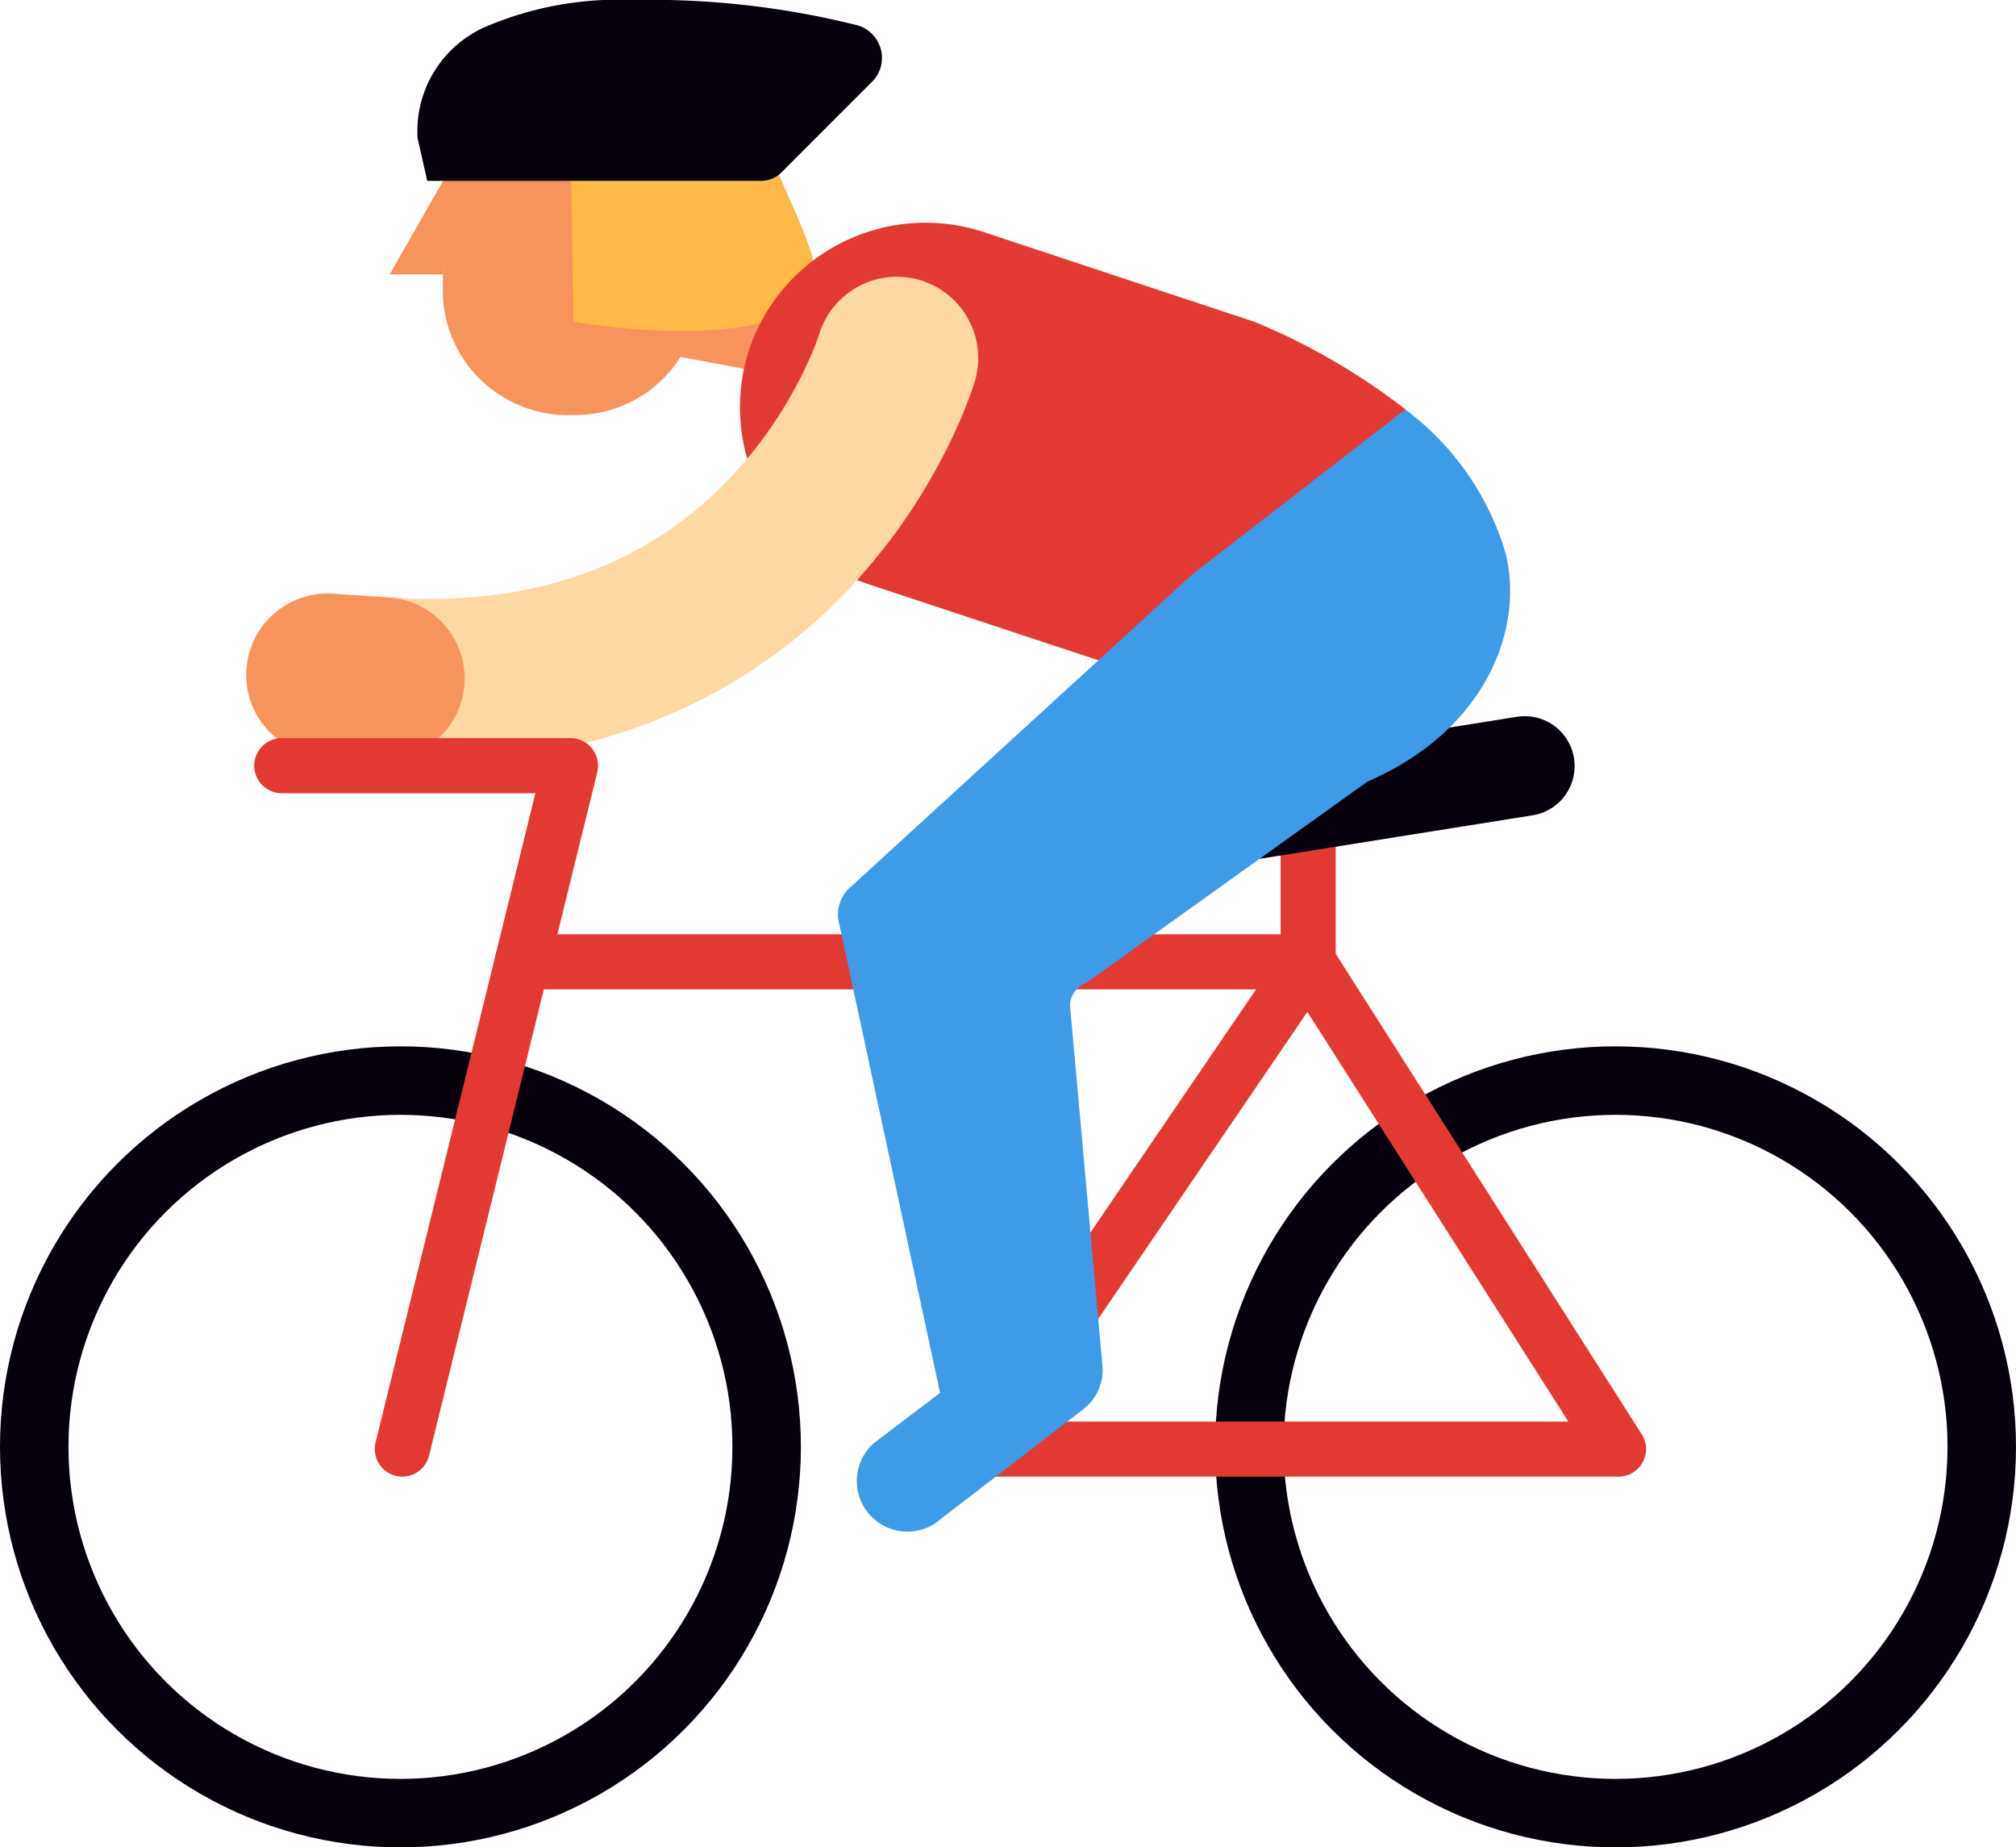
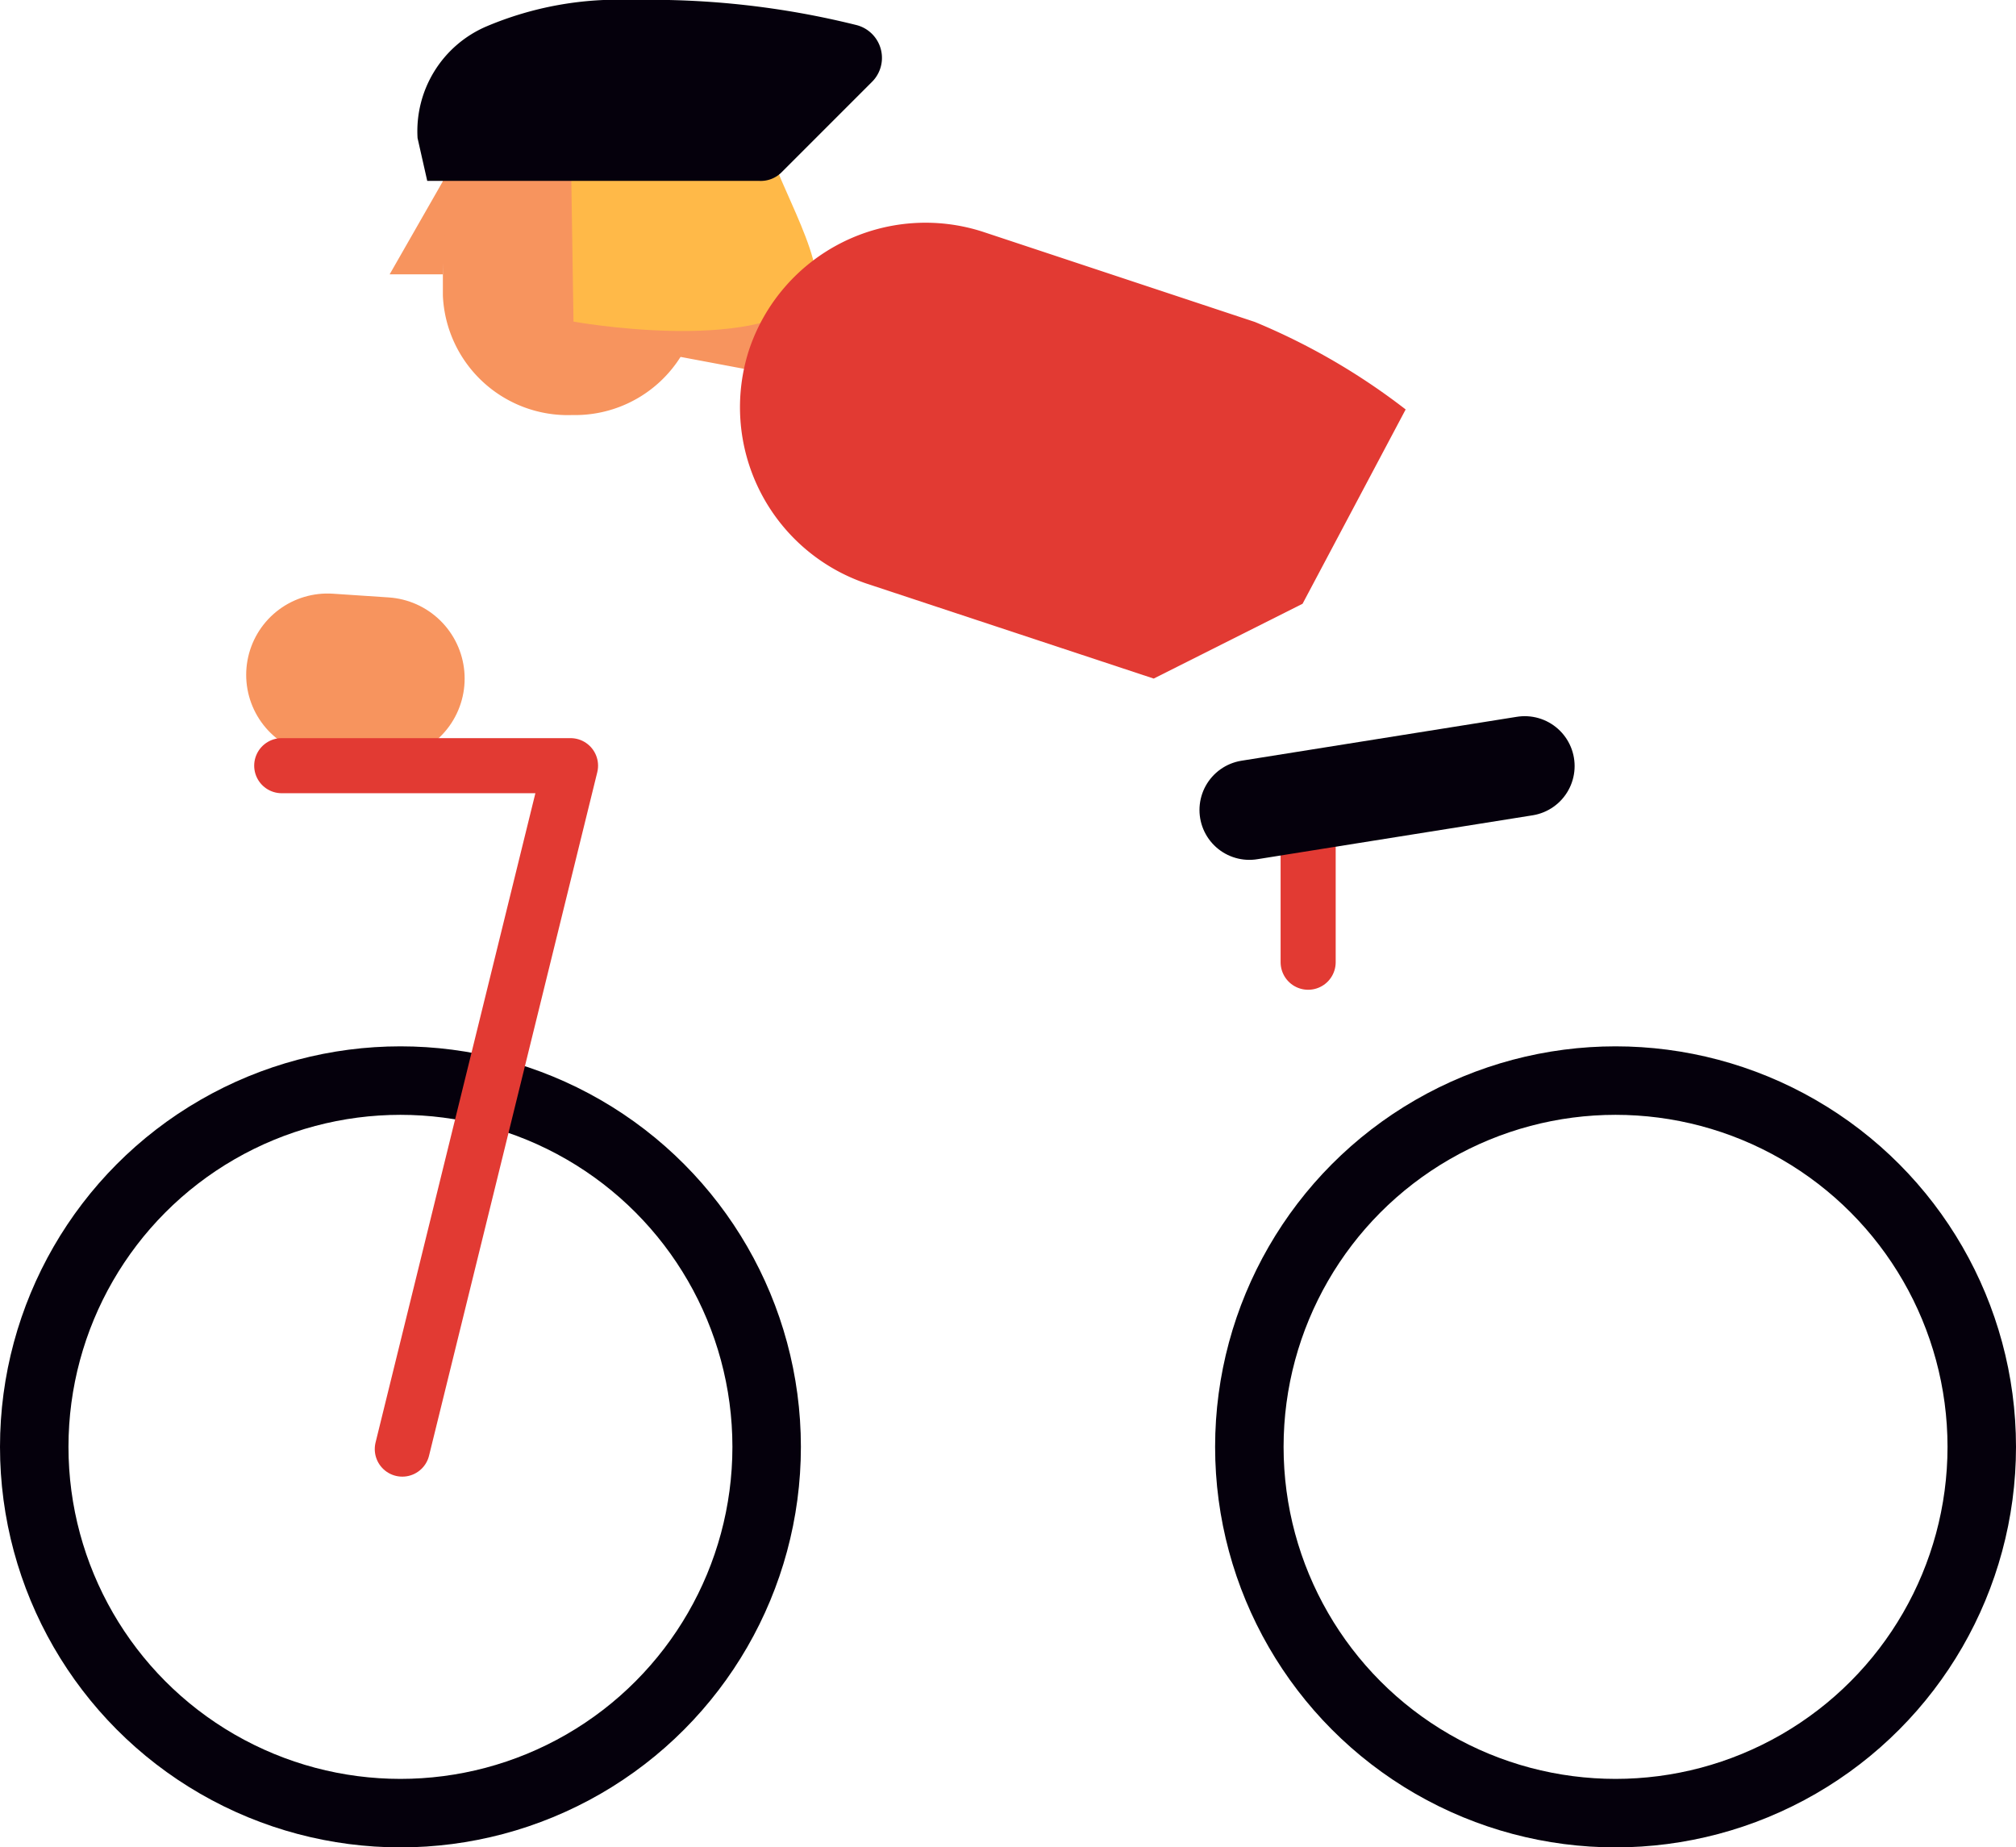
<svg xmlns="http://www.w3.org/2000/svg" viewBox="0 0 54.17 49.62">
  <g>
    <path d="M20,9.91l-3.3-.62a1.62,1.62,0,0,1-1.28-1.88h0a1.61,1.61,0,0,1,1.87-1.28l4.77.92c.87.16,0,.71-.19,1.58h0A1.6,1.6,0,0,1,20,9.91Z" fill="#f7945e" />
    <g>
      <path d="M15.38,11.15h0A3.36,3.36,0,0,1,11.9,7.94V4.25a3.05,3.05,0,0,1,0-.52c.27-1.52,6.5-1.58,6.83-.12a2.73,2.73,0,0,1,.07.64V7.94A3.35,3.35,0,0,1,15.38,11.15Z" fill="#f7945e" />
      <polygon points="11.9 7.37 10.47 7.37 12.06 4.59 11.9 7.37" fill="#f7945e" />
    </g>
    <path d="M15.41,8.64s4.82.87,6.37-.62c.67-.64-1-3.27-1.06-4-.26-2.5-5.39-.56-5.39-.56Z" fill="#ffb948" />
-     <path d="M31,18.23l-7.71-2.55a5,5,0,0,1-3.16-6.29h0a5,5,0,0,1,6.29-3.16l7.3,2.42A17.65,17.65,0,0,1,37.77,11L35,16.22A3.17,3.17,0,0,1,31,18.23Z" fill="#e23a33" />
+     <path d="M31,18.23l-7.71-2.55a5,5,0,0,1-3.16-6.29h0a5,5,0,0,1,6.29-3.16l7.3,2.42A17.65,17.65,0,0,1,37.77,11L35,16.22Z" fill="#e23a33" />
    <g>
-       <path d="M24.1,9.62S21.26,19.15,10,18.21" fill="none" stroke="#ffd8a4" stroke-linecap="round" stroke-linejoin="round" stroke-width="4.37" />
      <line x1="10.3" y1="18.23" x2="8.8" y2="18.13" fill="none" stroke="#f7945e" stroke-linecap="round" stroke-miterlimit="10" stroke-width="4.37" />
    </g>
    <path d="M11.48,4.86h8.93A.79.79,0,0,0,21,4.63l2.42-2.42A.91.91,0,0,0,23,.67,22.89,22.89,0,0,0,17,0a9.08,9.08,0,0,0-3.93.71,3.06,3.06,0,0,0-1.85,3Z" fill="#05000c" />
    <circle cx="43.41" cy="38.87" r="9.84" fill="none" stroke="#05000c" stroke-linecap="round" stroke-miterlimit="10" stroke-width="1.84" />
-     <polyline points="14.03 25.84 35.15 25.84 43.49 38.93 26.23 38.93 35.15 25.84" fill="none" stroke="#e23a33" stroke-linecap="round" stroke-linejoin="round" stroke-width="1.48" />
    <line x1="35.15" y1="25.85" x2="35.15" y2="21.65" fill="none" stroke="#e23a33" stroke-linecap="round" stroke-linejoin="round" stroke-width="1.48" />
    <line x1="33.57" y1="21.76" x2="40.97" y2="20.58" fill="none" stroke="#05000c" stroke-linecap="round" stroke-miterlimit="10" stroke-width="2.68" />
-     <path d="M40.4,14.68A7.46,7.46,0,0,0,37.76,11l-5.71,4.42L22.8,23.88a1,1,0,0,0-.28.8l2.74,12.74-1.78,1.35a1.36,1.36,0,0,0,1.64,2.16l4-3.08a1.33,1.33,0,0,0,.5-1.19L28.75,27a.67.67,0,0,1,.43-.59L36.74,21C40.15,19.52,41,16.58,40.4,14.68Z" fill="#3e9be8" />
    <circle cx="10.76" cy="38.87" r="9.84" fill="none" stroke="#05000c" stroke-linecap="round" stroke-miterlimit="10" stroke-width="1.84" />
    <polyline points="7.57 20.57 15.33 20.57 10.81 38.93" fill="none" stroke="#e23a33" stroke-linecap="round" stroke-linejoin="round" stroke-width="1.48" />
  </g>
</svg>